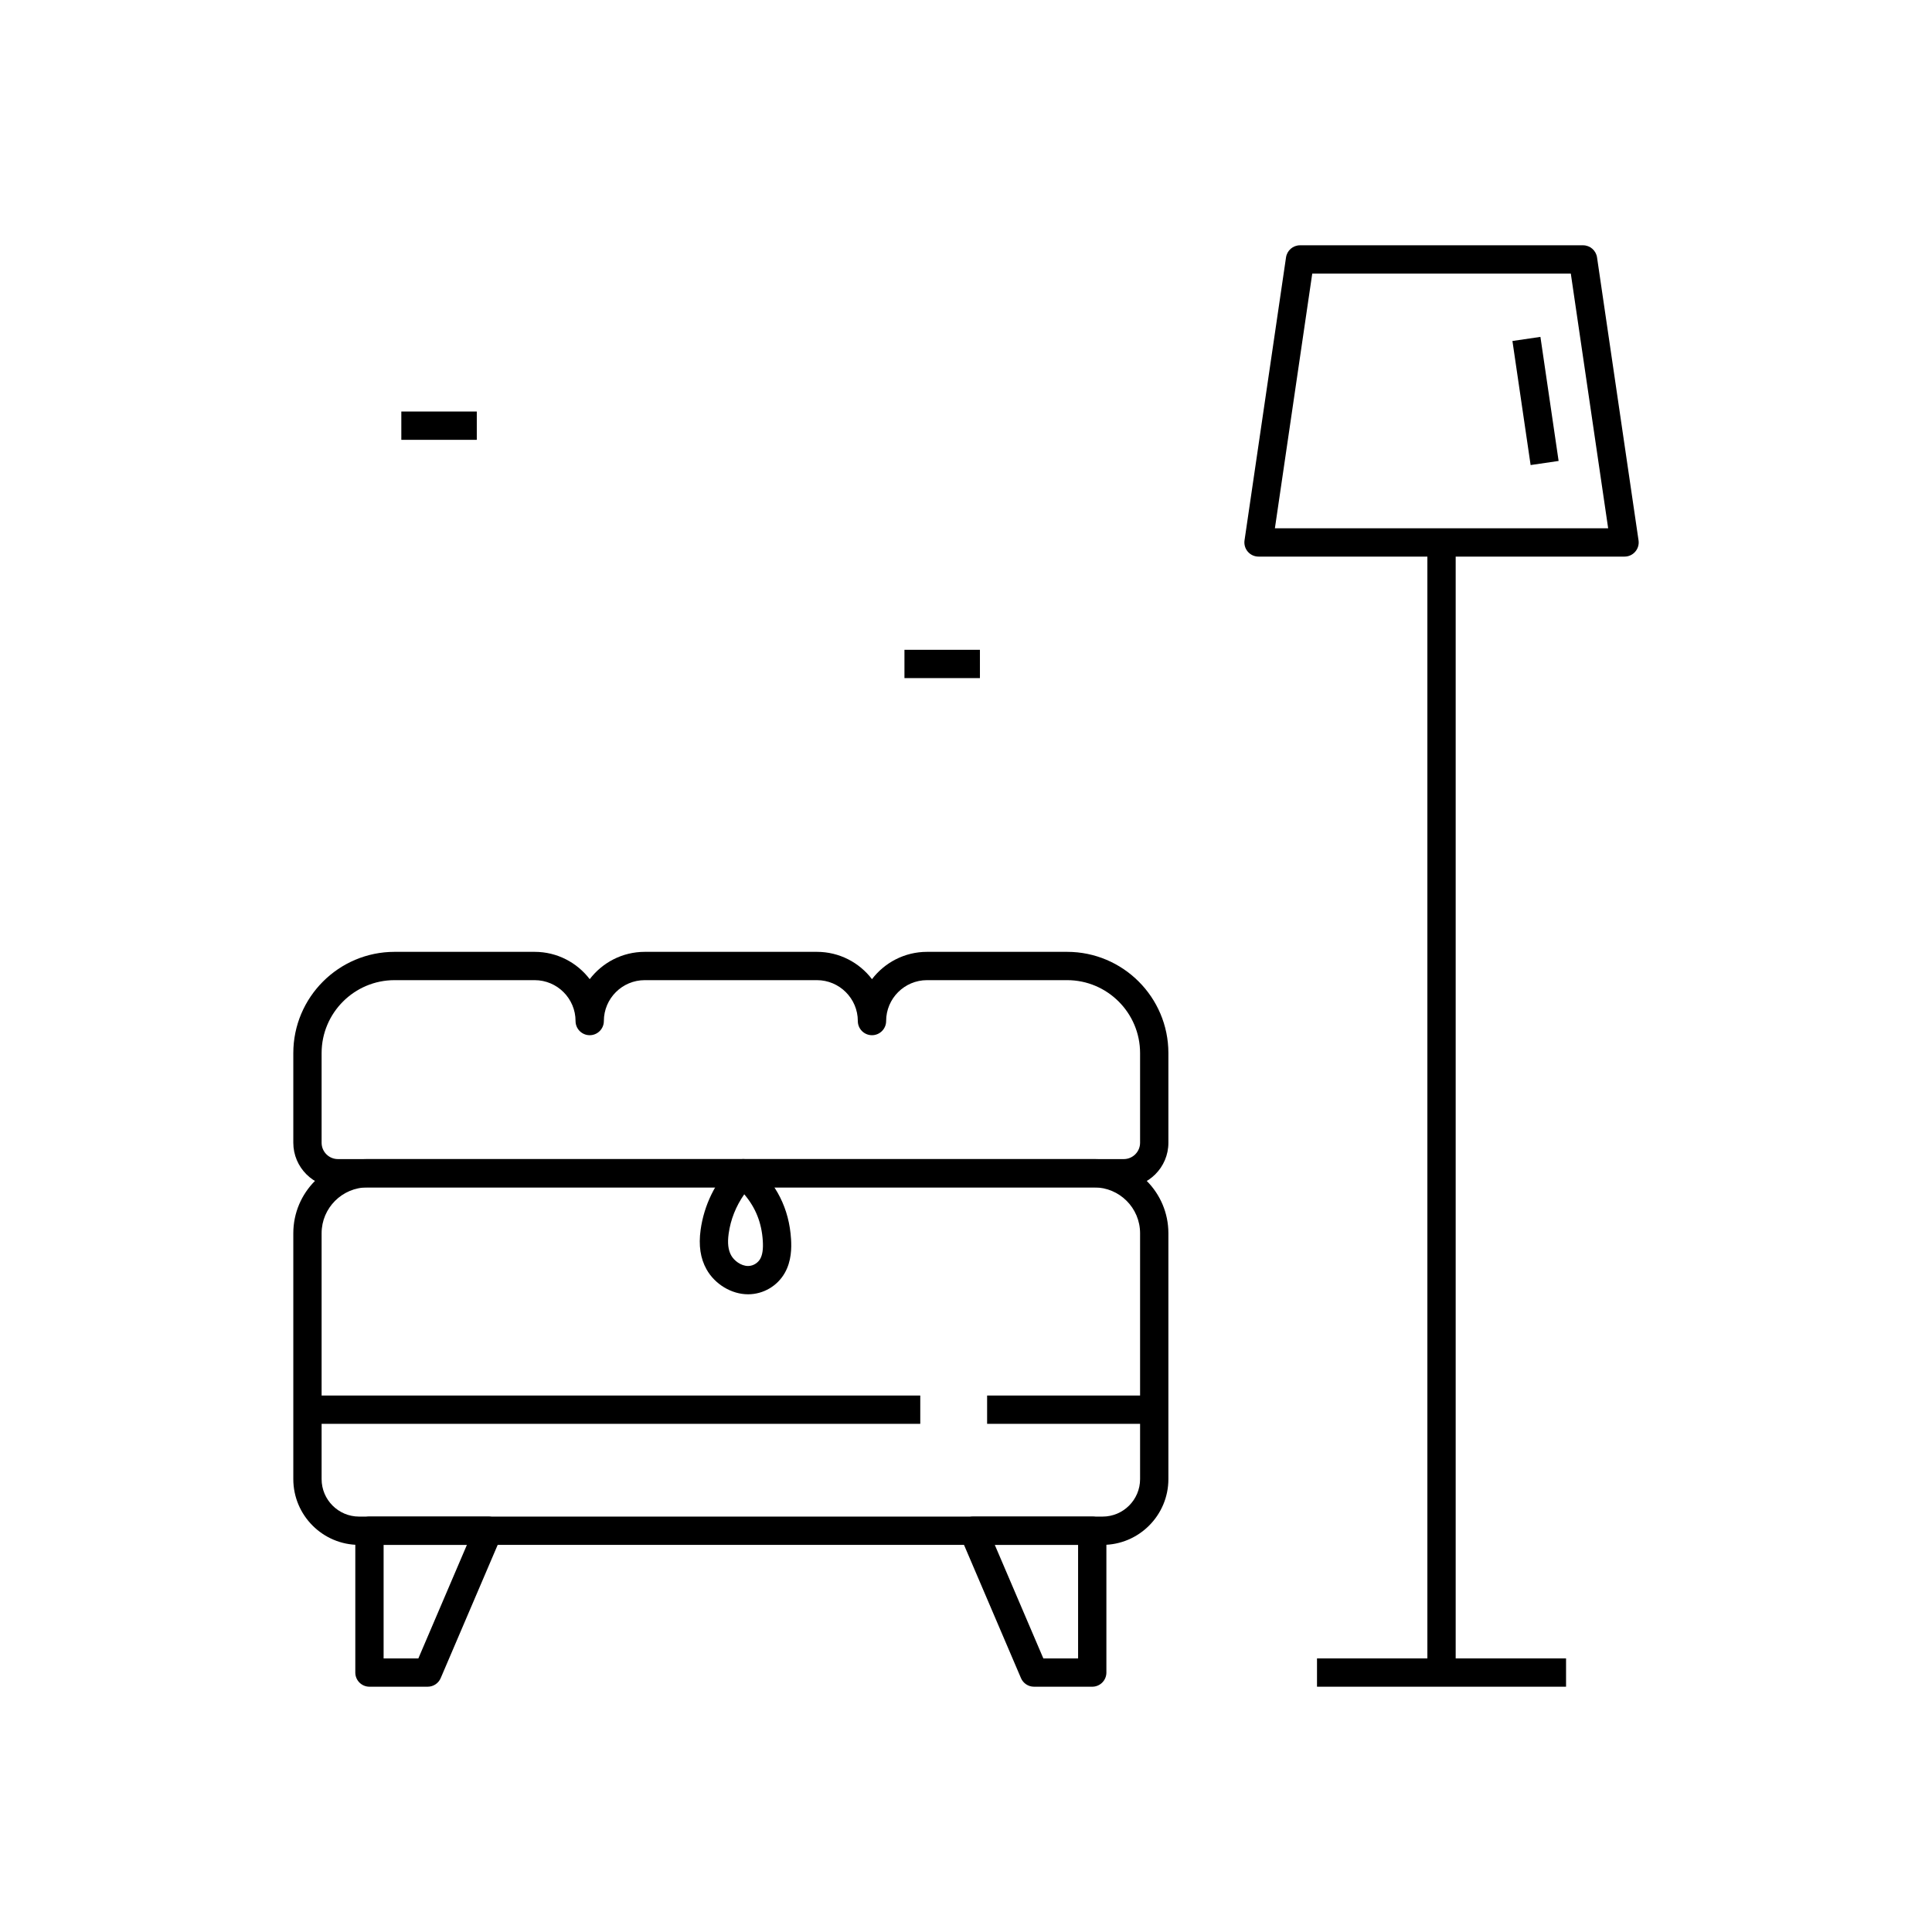
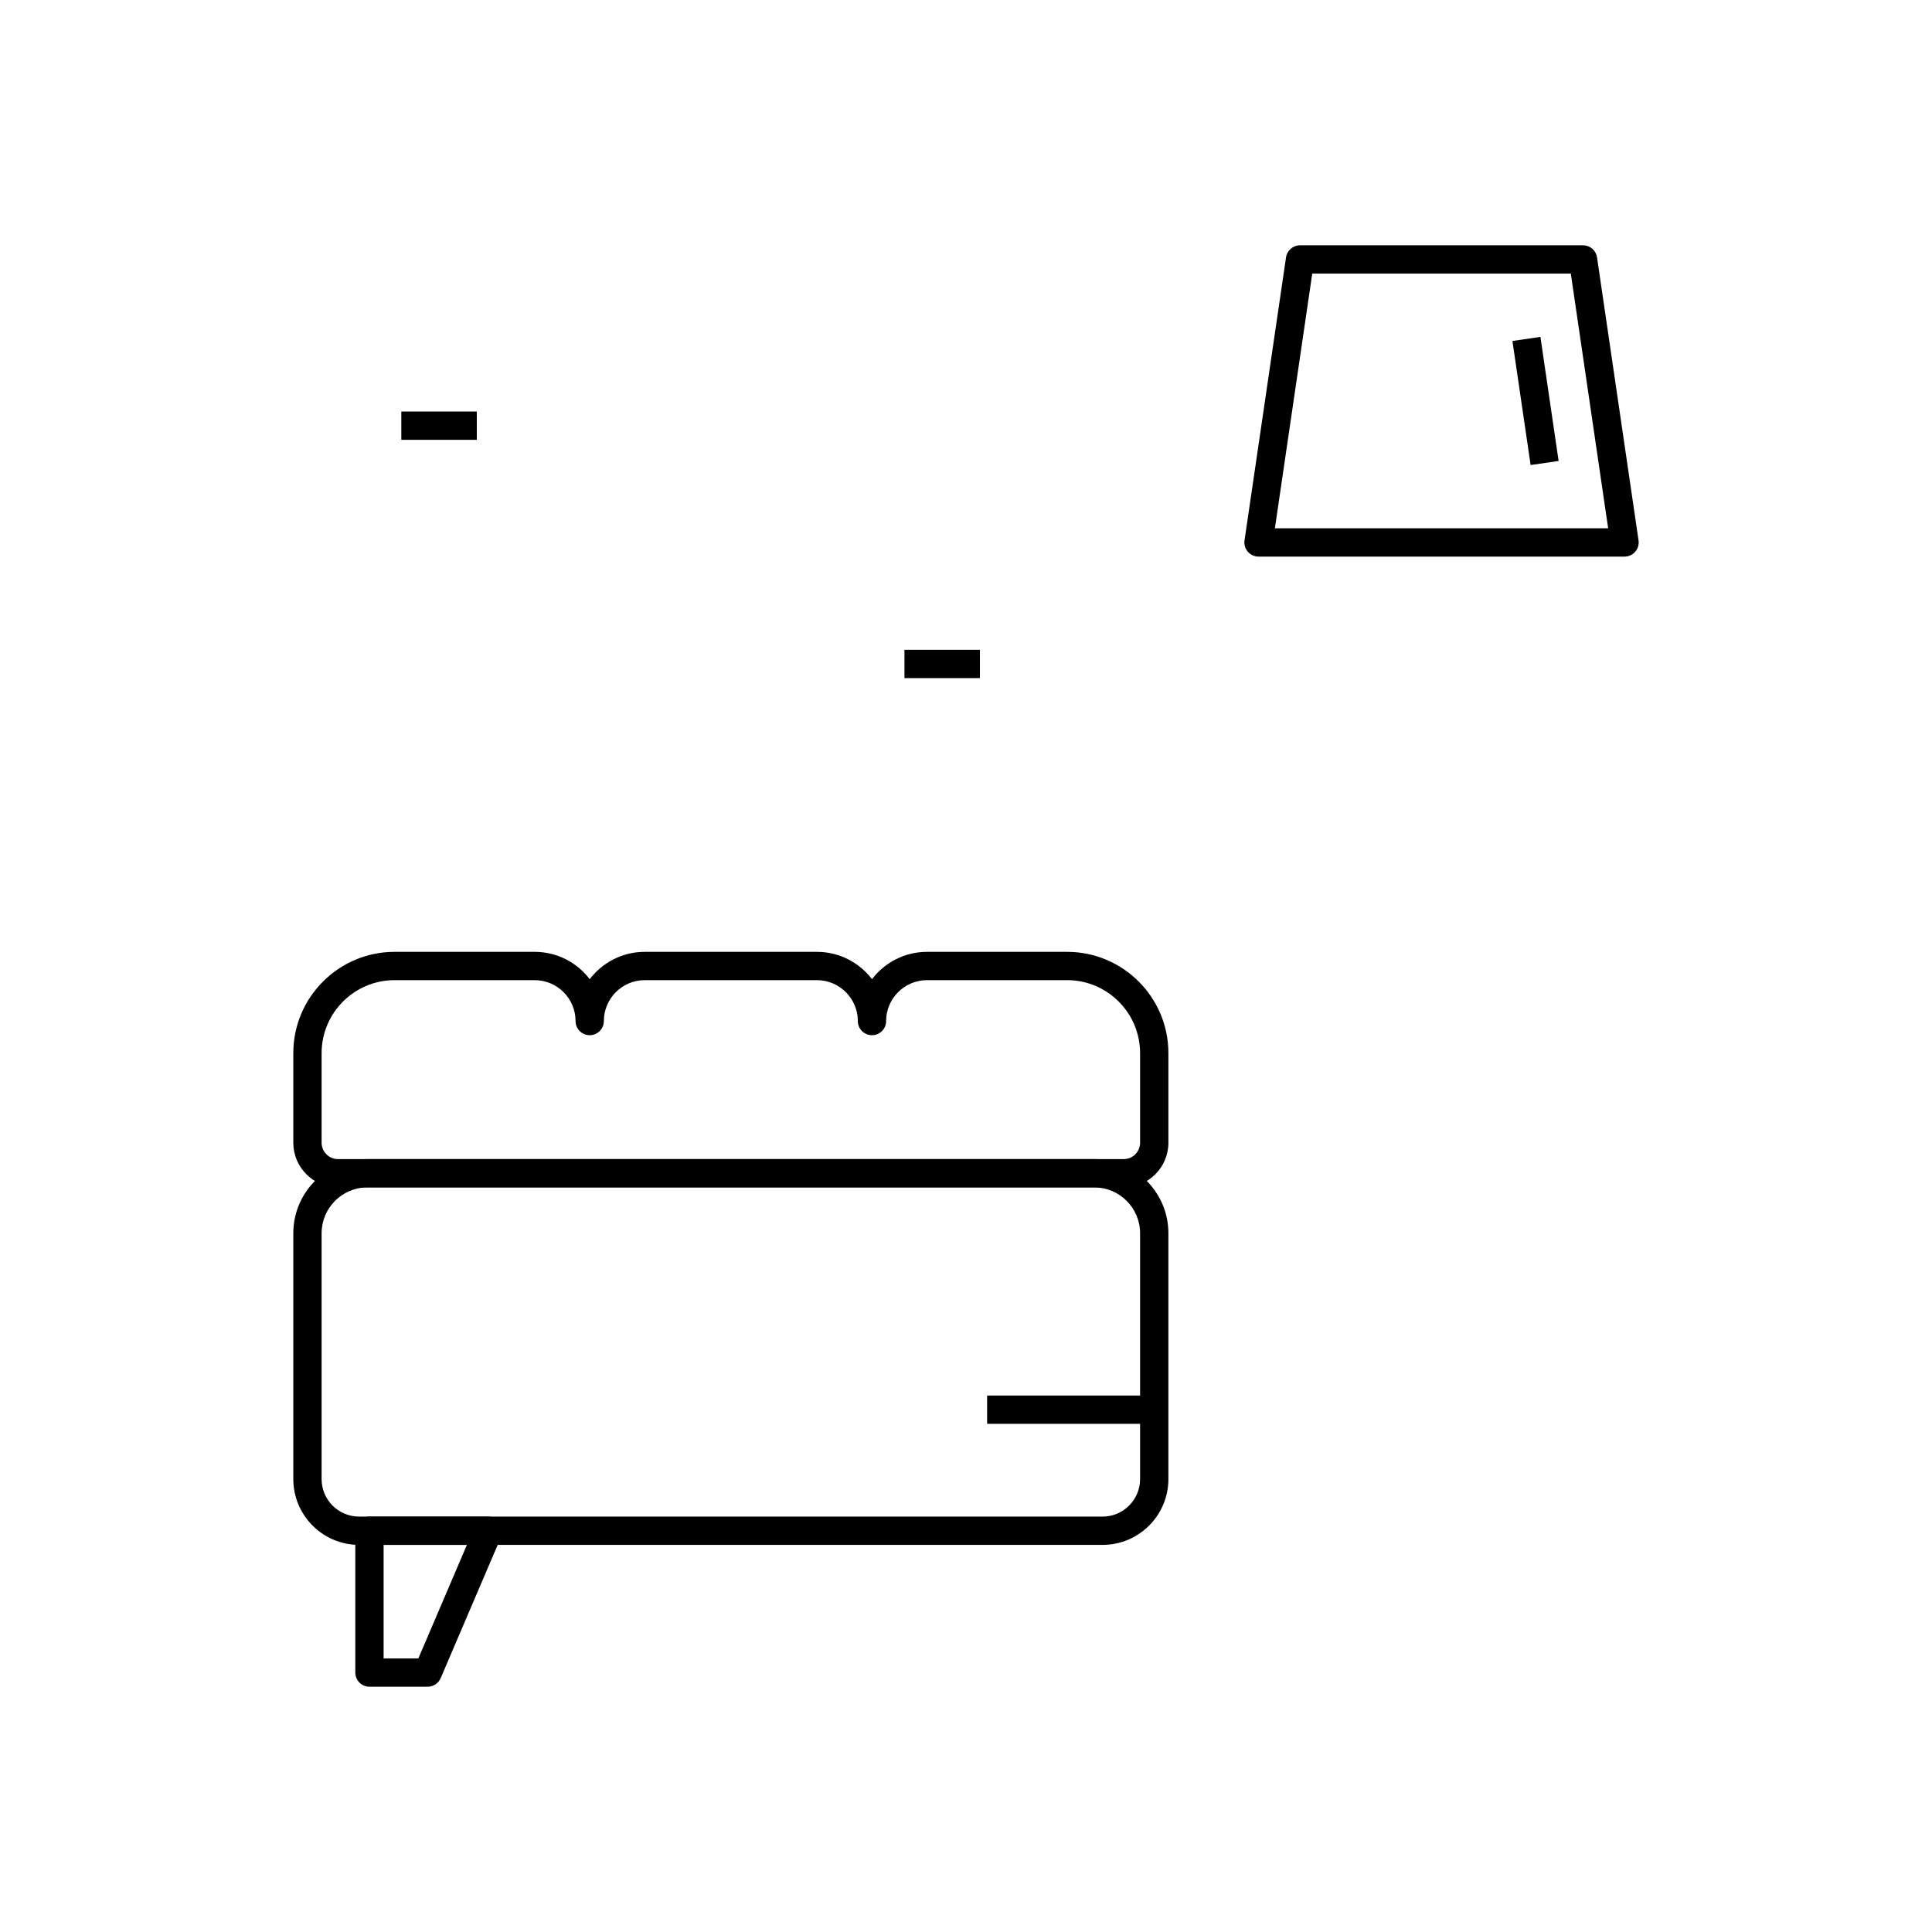
<svg xmlns="http://www.w3.org/2000/svg" id="Layer_1" enable-background="new 0 0 1024 1024" viewBox="0 0 1024 1024">
  <g>
    <g>
      <g>
        <g>
-           <path d="m578.91 893.99h-30.87c-3 0-5.71-1.79-6.9-4.55l-32.14-75.17c-.99-2.32-.75-4.98.64-7.08s3.74-3.37 6.26-3.37h63.01c4.14 0 7.5 3.36 7.5 7.5v75.17c0 4.14-3.36 7.5-7.5 7.5zm-25.92-15h18.42v-60.17h-44.15z" />
-         </g>
+           </g>
        <g>
          <path d="m226.69 893.99h-30.87c-4.14 0-7.5-3.36-7.5-7.5v-75.17c0-4.14 3.36-7.5 7.5-7.5h63.01c2.52 0 4.87 1.27 6.26 3.37s1.63 4.76.64 7.08l-32.15 75.17c-1.18 2.76-3.89 4.55-6.89 4.55zm-23.37-15h18.42l25.73-60.17h-44.15z" />
        </g>
      </g>
      <g>
        <path d="m584.41 818.82h-394.09c-19.22 0-34.86-15.64-34.86-34.86v-130.31c0-21.68 17.63-39.31 39.31-39.31h385.19c21.68 0 39.31 17.63 39.31 39.31v130.31c0 19.22-15.64 34.86-34.86 34.86zm-389.64-189.48c-13.41 0-24.31 10.91-24.31 24.31v130.31c0 10.95 8.91 19.86 19.86 19.86h394.09c10.95 0 19.86-8.91 19.86-19.86v-130.31c0-13.41-10.91-24.31-24.31-24.31z" />
      </g>
      <g>
        <path d="m595.61 629.34h-416.49c-13.04 0-23.66-10.62-23.66-23.66v-47.51c0-29.59 24.08-53.67 53.67-53.67h74.25c11.89 0 22.47 5.68 29.18 14.48 6.71-8.79 17.29-14.48 29.18-14.48h91.25c11.89 0 22.47 5.68 29.18 14.48 6.71-8.79 17.29-14.48 29.18-14.48h74.25c29.6 0 53.67 24.08 53.67 53.67v47.51c.01 13.05-10.61 23.66-23.66 23.66zm-386.48-109.84c-21.32 0-38.67 17.35-38.67 38.67v47.51c0 4.78 3.88 8.66 8.66 8.66h416.49c4.78 0 8.66-3.89 8.66-8.66v-47.51c0-21.32-17.35-38.67-38.67-38.67h-74.25c-11.95 0-21.68 9.72-21.68 21.68 0 4.14-3.36 7.5-7.5 7.5s-7.5-3.36-7.5-7.5c0-11.95-9.73-21.68-21.68-21.68h-91.25c-11.95 0-21.68 9.72-21.68 21.68 0 4.14-3.36 7.5-7.5 7.5s-7.5-3.36-7.5-7.5c0-11.95-9.72-21.68-21.68-21.68z" />
      </g>
      <g>
-         <path d="m162.96 739.66h324.8v15h-324.8z" />
-       </g>
+         </g>
      <g>
        <path d="m523.19 739.66h88.58v15h-88.58z" />
      </g>
      <g>
-         <path d="m396.48 686c-8.74 0-17.56-5.3-22-13.22-3.25-5.8-4.28-12.65-3.14-20.92 1.8-13.08 7.73-25.24 17.17-35.18 2.77-2.92 7.36-3.13 10.39-.47 12.7 11.16 19.36 24.41 20.37 40.52.29 4.69.26 11.67-3.35 18-3.94 6.9-11.33 11.22-19.28 11.27-.07 0-.11 0-.16 0zm-2.01-53c-4.42 6.31-7.25 13.42-8.27 20.89-.69 4.99-.25 8.66 1.37 11.55 1.51 2.7 5.15 5.56 8.92 5.56h.05c2.94-.02 5.31-1.88 6.35-3.71 1.24-2.17 1.69-5.23 1.41-9.64-.61-9.53-3.76-17.52-9.83-24.65z" />
-       </g>
+         </g>
    </g>
    <g>
      <path d="m806.72 179.27h15v66.49h-15z" transform="matrix(.989 -.145 .145 .989 -22.221 120.408)" />
    </g>
    <g>
      <path d="m212.71 218.12h40v15h-40z" />
    </g>
    <g>
      <path d="m479.38 344.41h40v15h-40z" />
    </g>
    <g>
      <path d="m861.04 295.01h-194c-2.18 0-4.25-.95-5.67-2.6s-2.06-3.84-1.75-5.99l22-150c.54-3.68 3.7-6.41 7.42-6.41h150c3.72 0 6.88 2.73 7.42 6.41l22 150c.32 2.16-.32 4.34-1.75 5.99-1.42 1.66-3.49 2.6-5.67 2.6zm-185.32-15h176.64l-19.8-135h-137.04z" />
    </g>
    <g>
-       <path d="m756.54 287.51h15v598.97h-15z" />
-     </g>
+       </g>
    <g>
-       <path d="m698.04 878.99h132v15h-132z" />
-     </g>
+       </g>
  </g>
</svg>